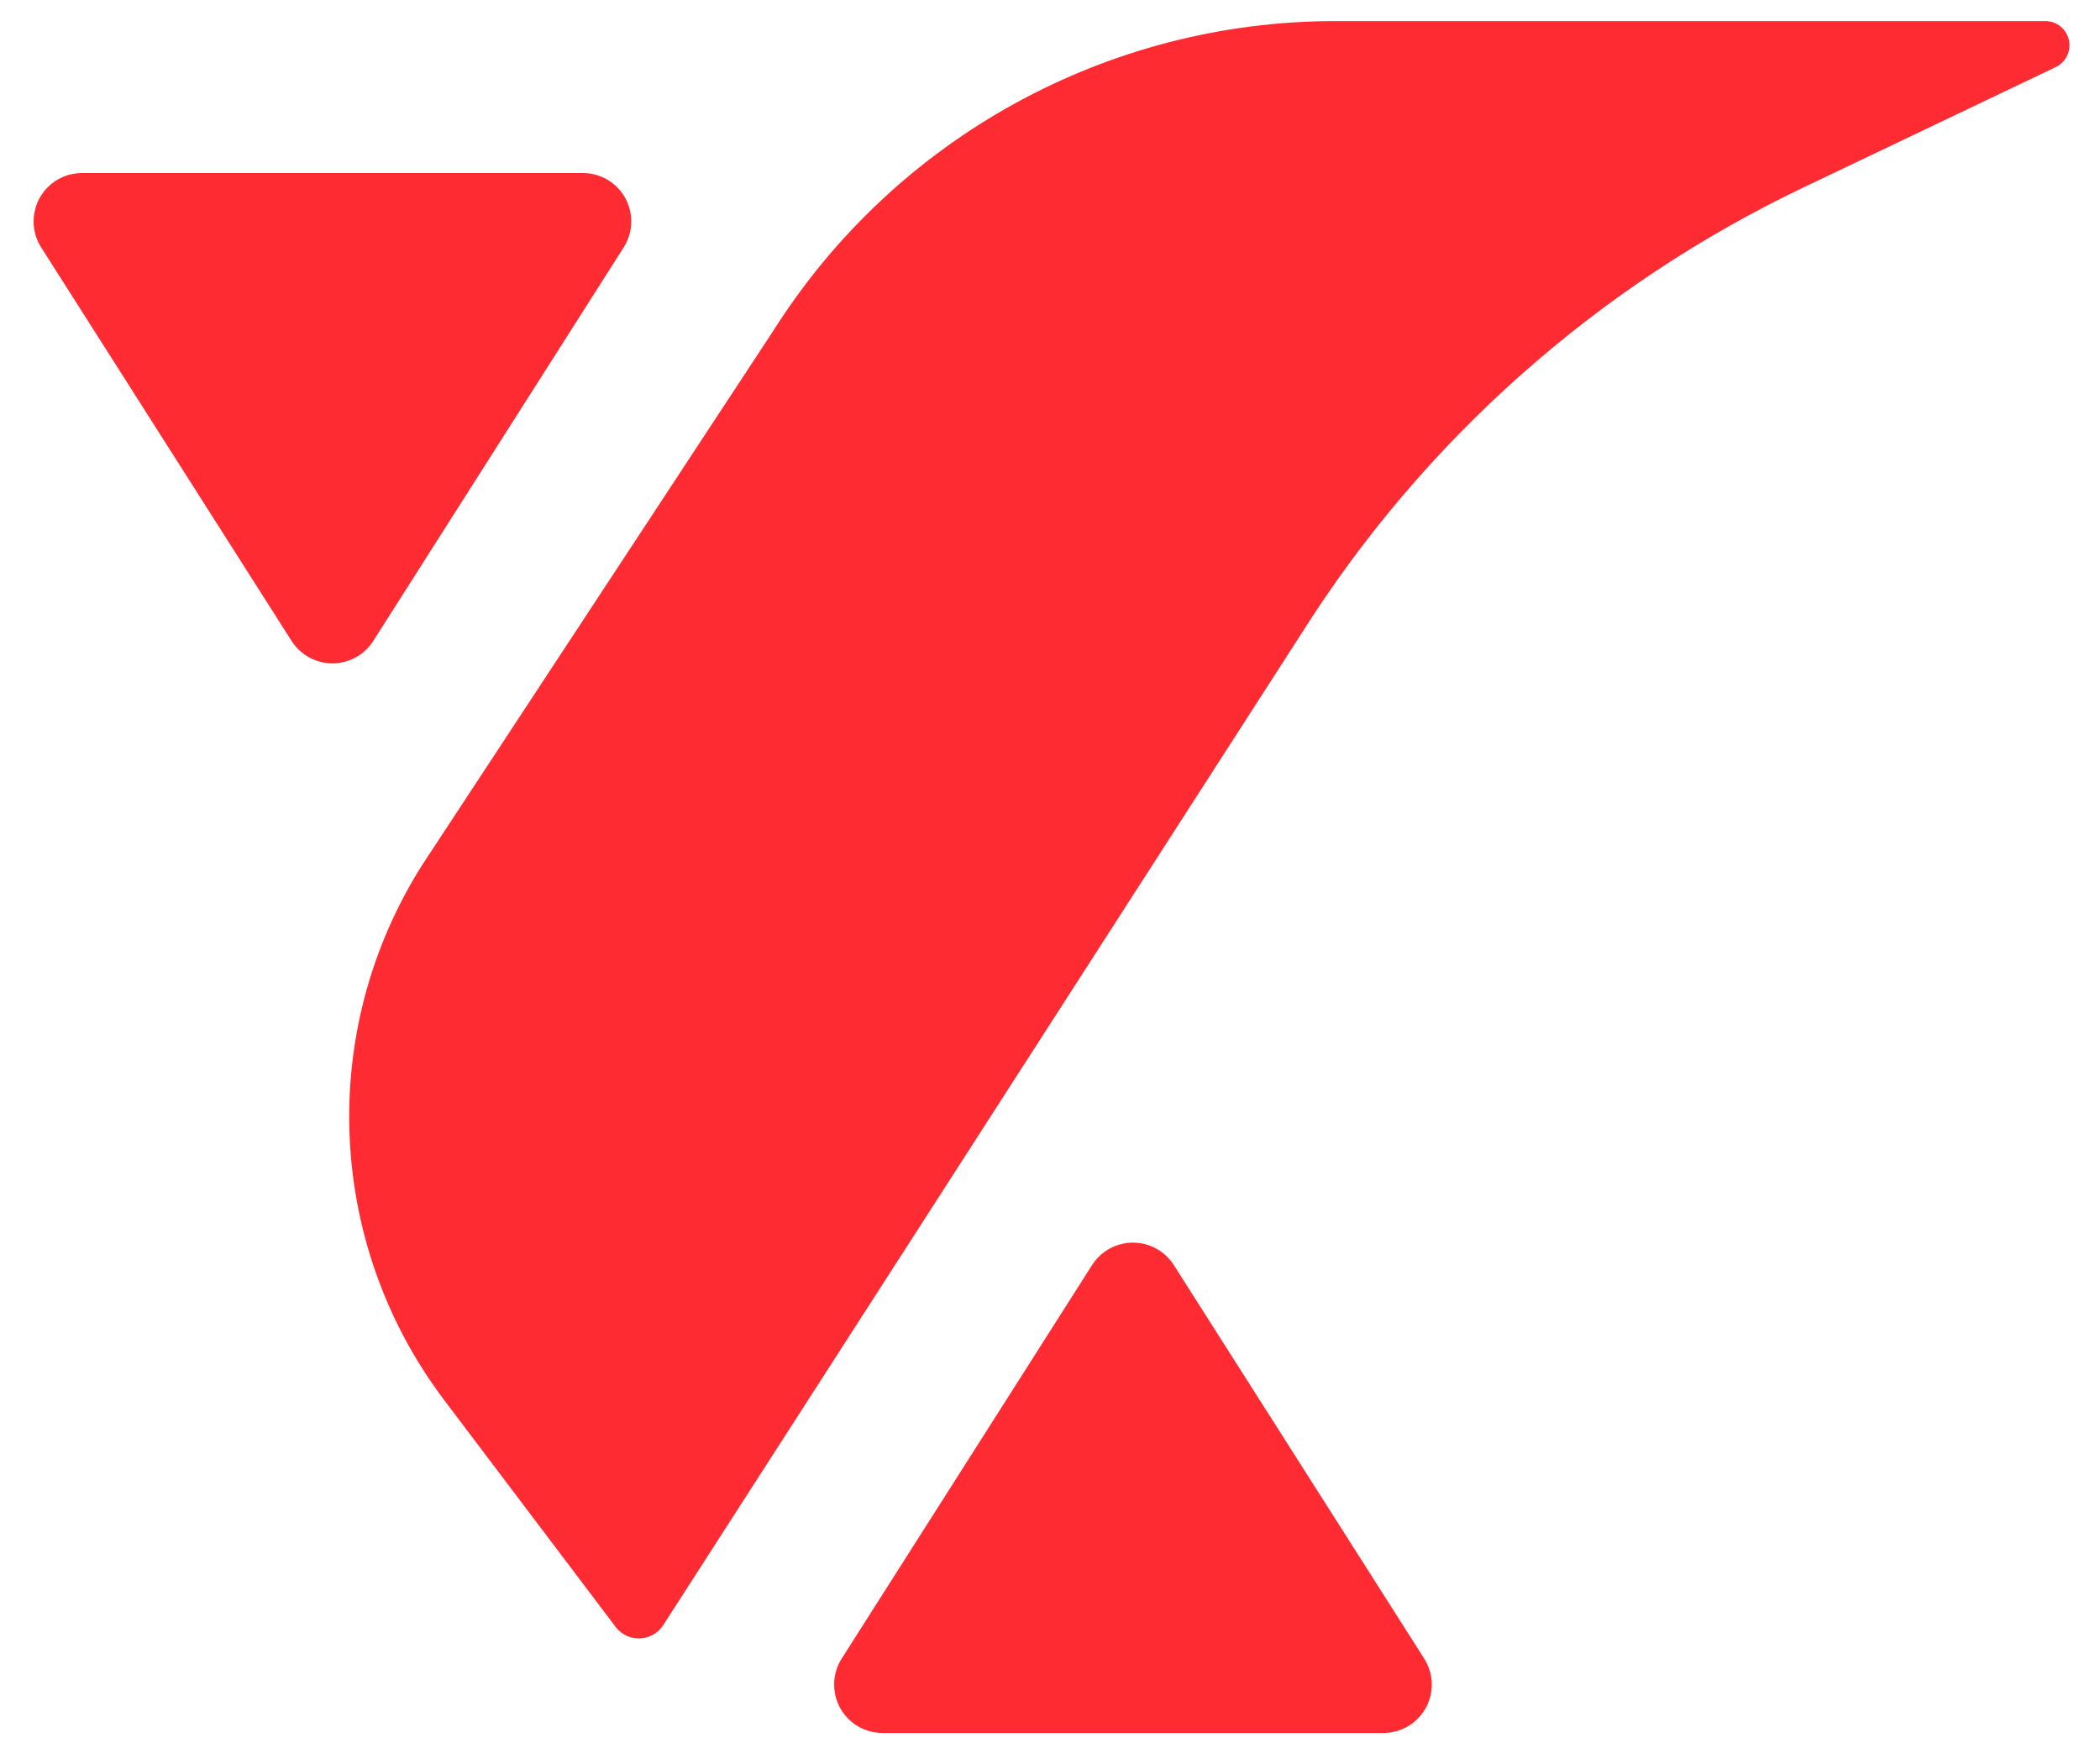
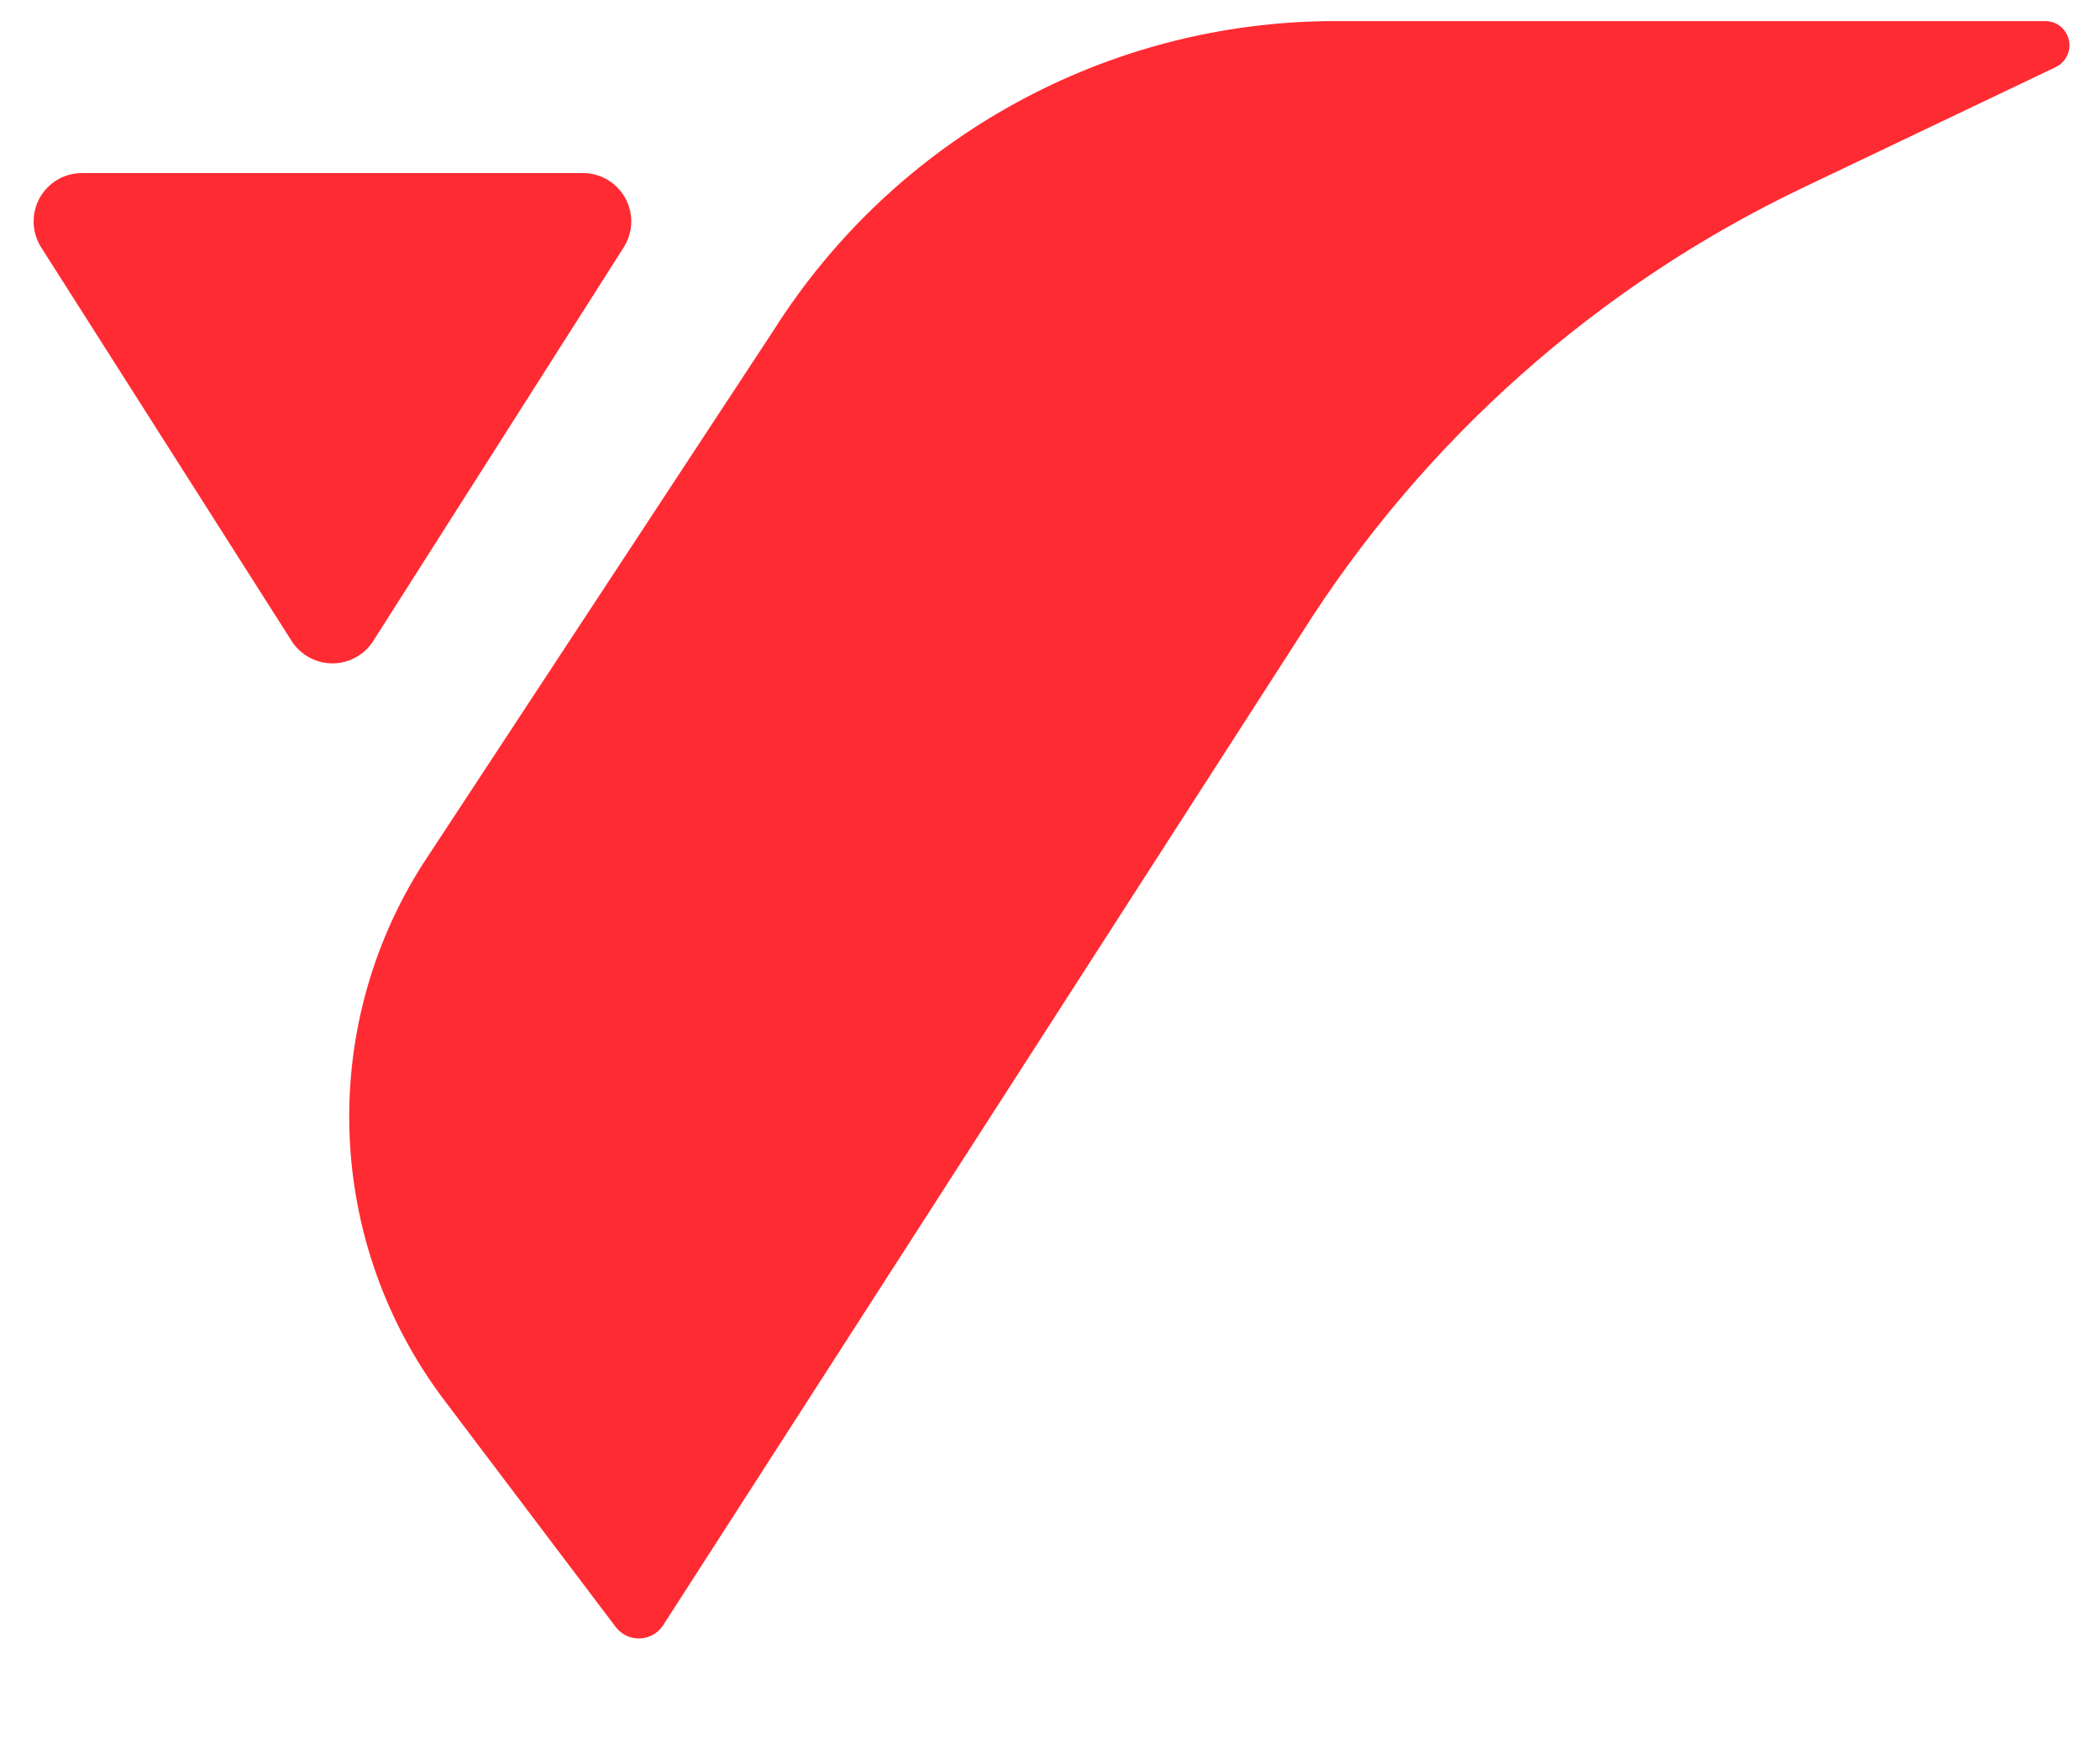
<svg xmlns="http://www.w3.org/2000/svg" width="50" height="42" viewBox="0 0 50 42" fill="none">
  <path fill-rule="evenodd" clip-rule="evenodd" d="M48.946 1.598L42.94 4.463C38.034 6.803 33.89 10.484 30.989 15.081L15.794 38.689C15.591 39.011 15.164 39.108 14.841 38.904C14.771 38.86 14.709 38.803 14.659 38.737L10.581 33.342C7.765 29.618 7.555 24.538 10.053 20.594L18.419 7.865C21.322 3.281 26.37 0.502 31.797 0.502H48.698C49.016 0.502 49.273 0.76 49.273 1.078C49.273 1.3 49.146 1.502 48.946 1.598Z" fill="#FF2B32" />
  <path fill-rule="evenodd" clip-rule="evenodd" d="M8.887 15.261L14.85 5.89C15.192 5.353 15.034 4.642 14.497 4.3C14.312 4.183 14.098 4.12 13.879 4.12H1.951C1.315 4.12 0.8 4.636 0.8 5.272C0.8 5.491 0.862 5.705 0.98 5.89L6.943 15.261C7.285 15.798 7.997 15.956 8.533 15.615C8.676 15.524 8.796 15.404 8.887 15.261Z" fill="#FF2B32" />
-   <path fill-rule="evenodd" clip-rule="evenodd" d="M27.947 30.119L33.91 39.491C34.252 40.028 34.094 40.739 33.557 41.081C33.372 41.198 33.158 41.261 32.939 41.261H21.012C20.375 41.261 19.86 40.745 19.86 40.109C19.86 39.89 19.922 39.676 20.04 39.491L26.003 30.119C26.345 29.583 27.057 29.425 27.593 29.766C27.736 29.857 27.856 29.977 27.947 30.119Z" fill="#FF2B32" />
</svg>